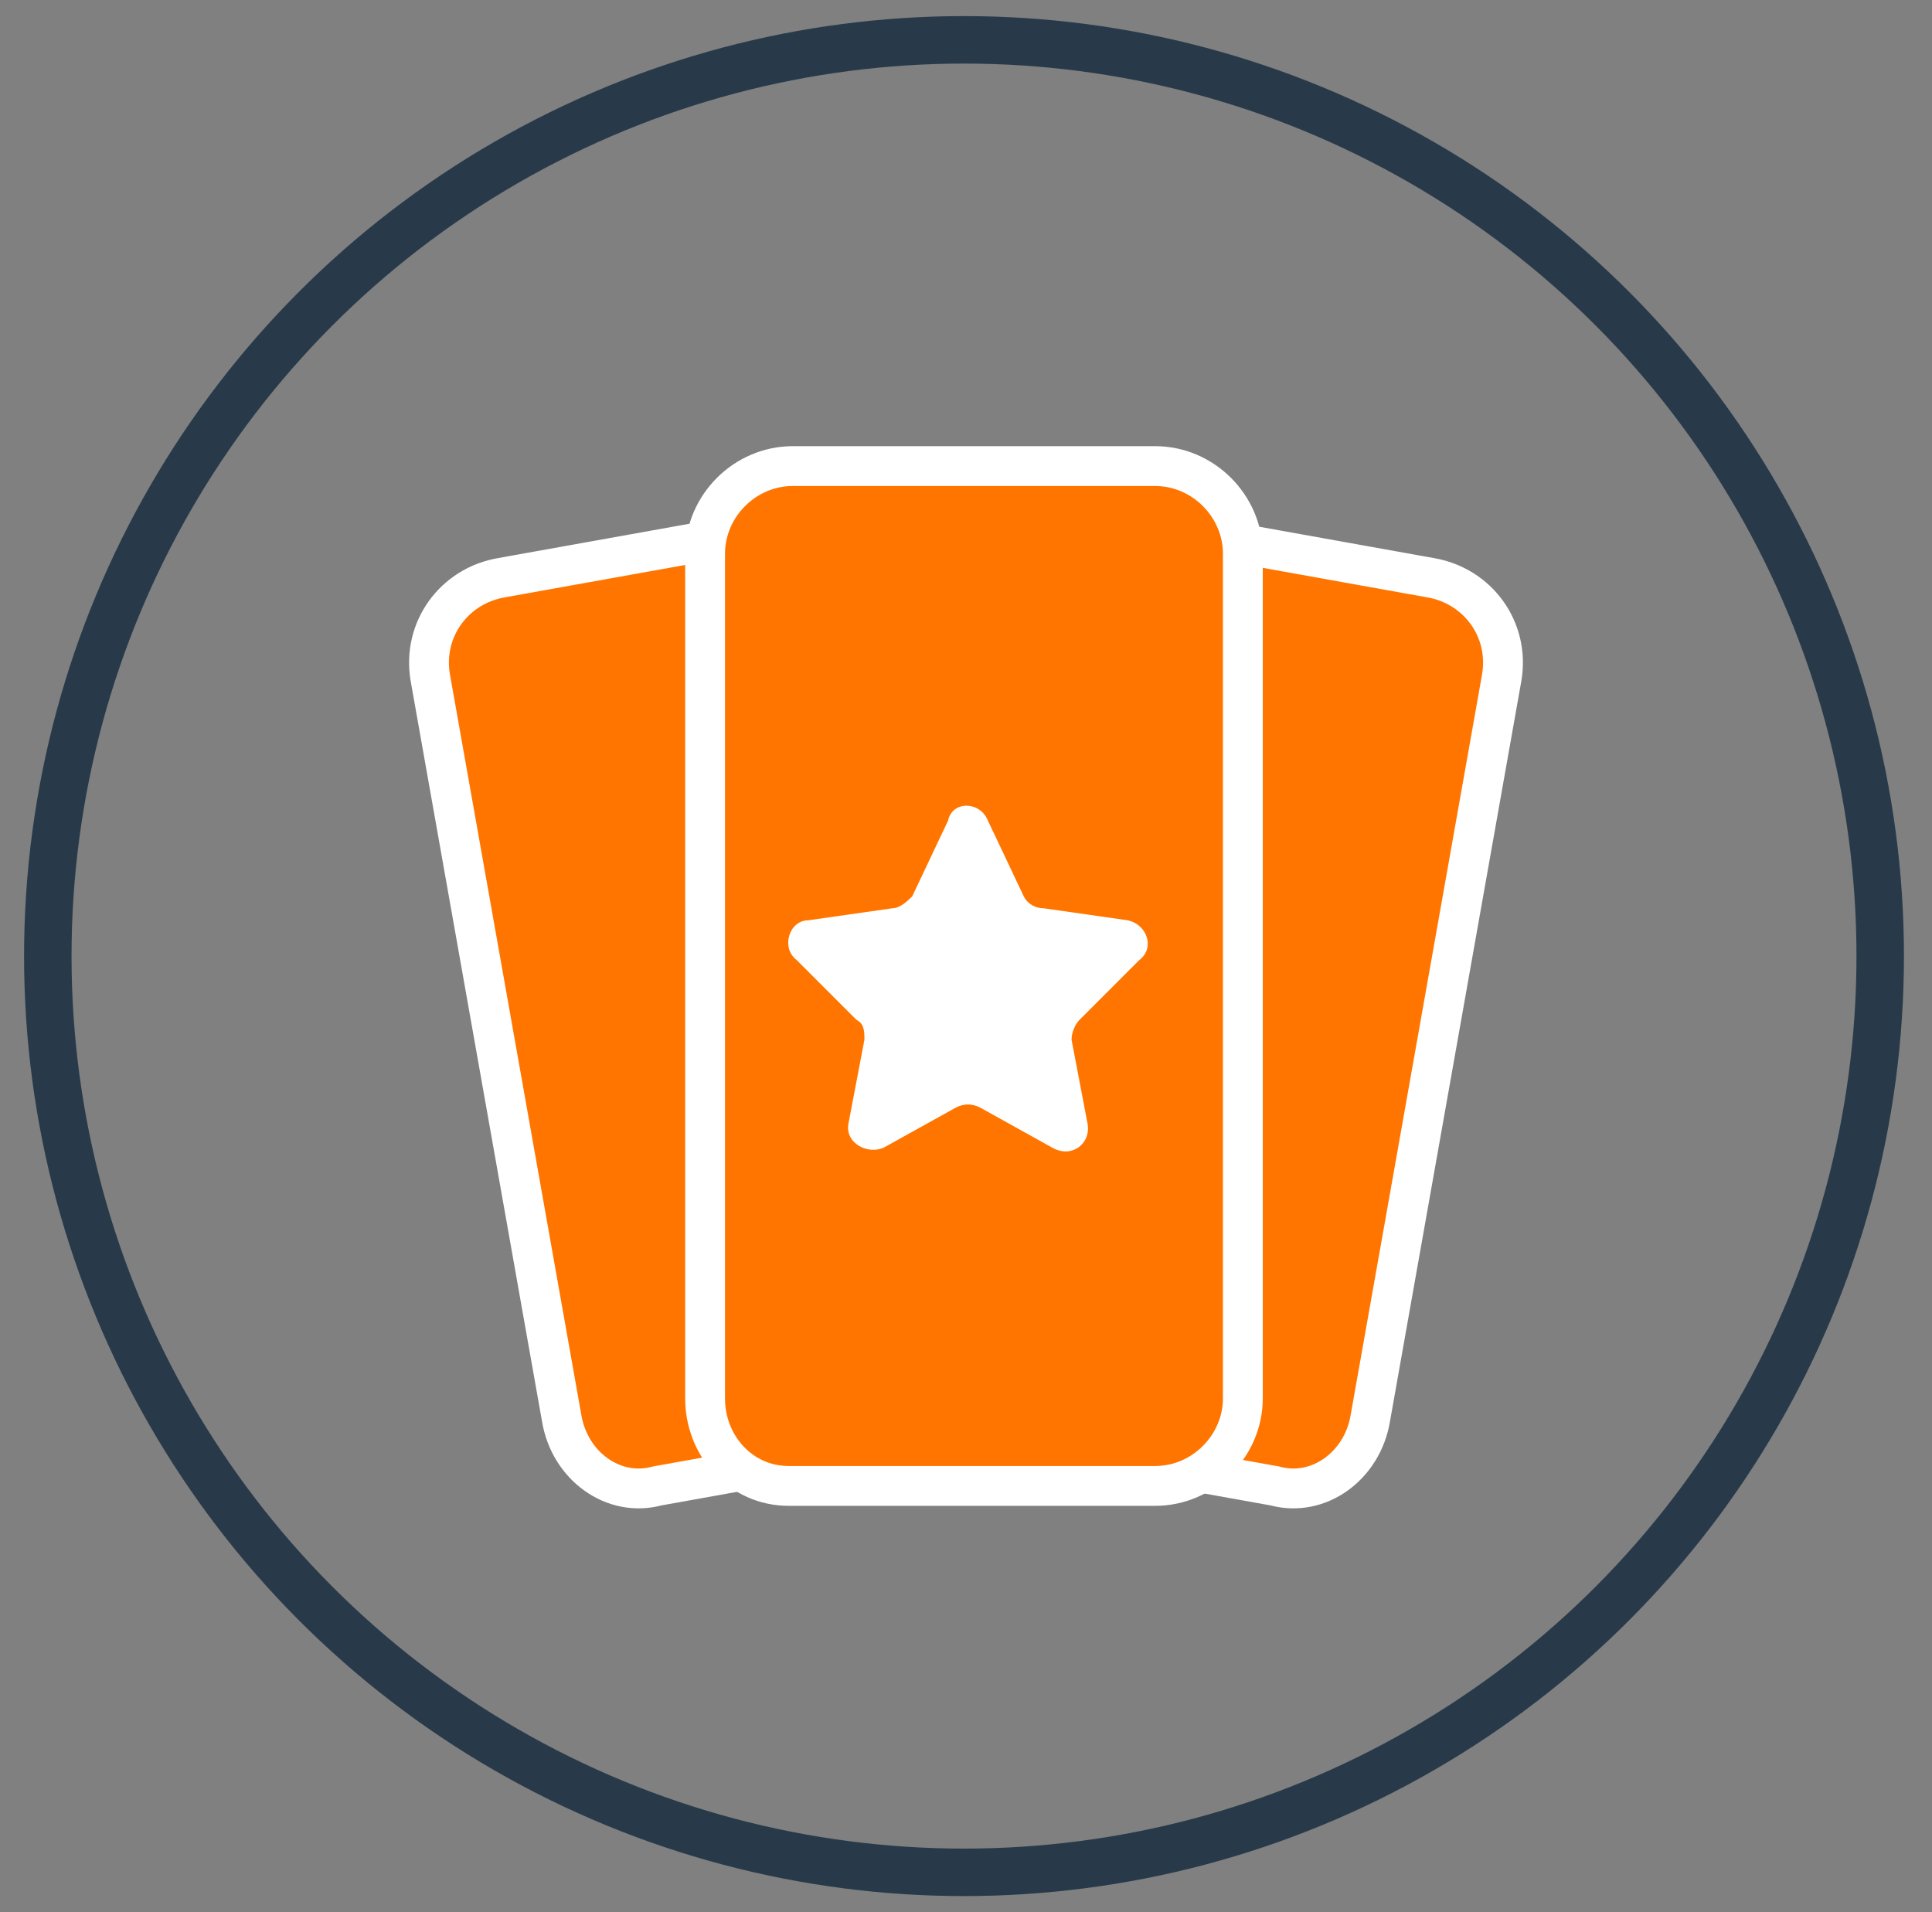
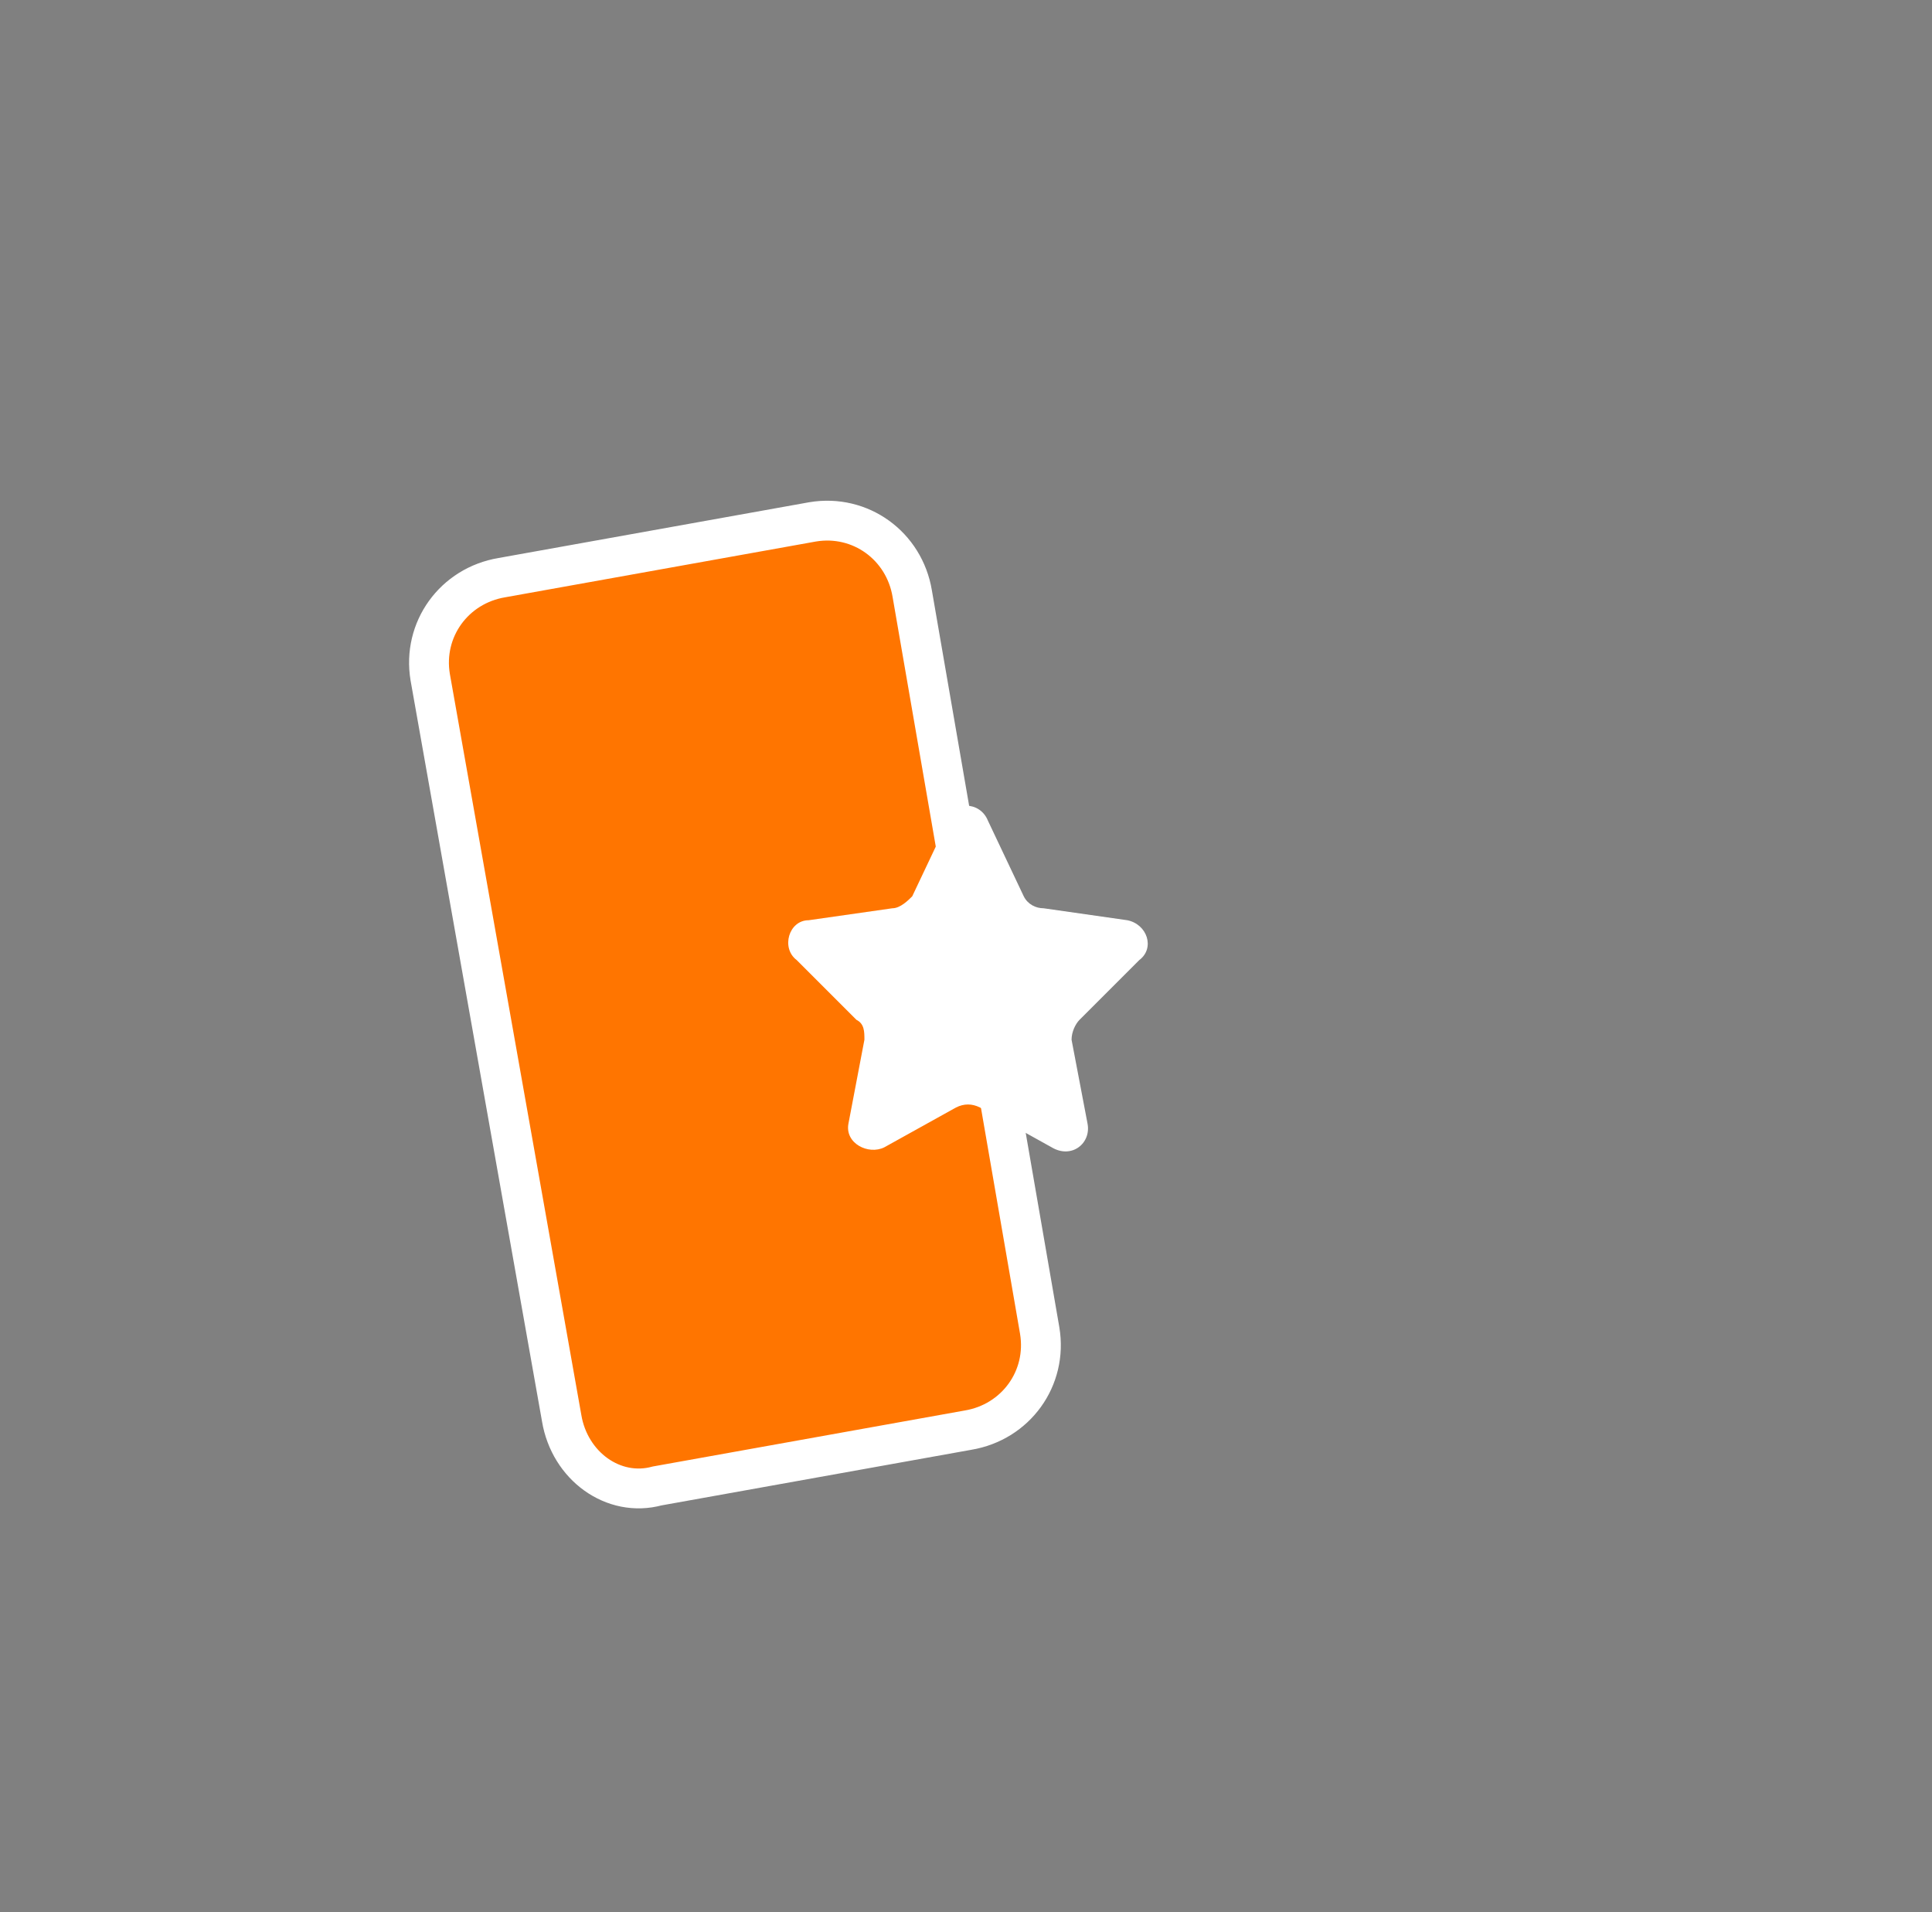
<svg xmlns="http://www.w3.org/2000/svg" version="1.1" id="Capa_1" x="0px" y="0px" viewBox="0 0 48.5 48" style="enable-background:new 0 0 48.5 48;" xml:space="preserve">
  <rect x="0" y="0" width="48.5" height="48" fill="#808080" stroke="none" />
  <style type="text/css">
	.st0{fill:#FF7500;stroke:#FFFFFF;stroke-miterlimit:10;}
	.st1{fill:none;stroke:#283A49;stroke-width:1.192;stroke-miterlimit:10;}
	.st2{fill:#FFFFFF;}
</style>
  <g>
    <path class="st0" d="M14.1,35.6L10.8,17c-0.2-1.2,0.6-2.3,1.8-2.5l7.8-1.4c1.2-0.2,2.3,0.6,2.5,1.8l3.2,18.5   c0.2,1.2-0.6,2.3-1.8,2.5l-7.8,1.4C15.4,37.6,14.3,36.8,14.1,35.6z" />
-     <path class="st0" d="M34.4,35.6L37.7,17c0.2-1.2-0.6-2.3-1.8-2.5l-7.8-1.4c-1.2-0.2-2.3,0.6-2.5,1.8l-3.2,18.5   c-0.2,1.2,0.6,2.3,1.8,2.5l7.8,1.4C33.1,37.6,34.2,36.8,34.4,35.6z" />
    <g>
-       <circle class="st1" cx="24.2" cy="24" r="23" />
-     </g>
-     <path class="st0" d="M17.7,35.1V13.9c0-1.2,1-2.2,2.2-2.2H29c1.2,0,2.2,1,2.2,2.2v21.2c0,1.2-1,2.2-2.2,2.2h-9.2   C18.6,37.3,17.7,36.3,17.7,35.1z" />
+       </g>
    <path class="st2" d="M24.8,20.6l0.9,1.9c0.1,0.2,0.3,0.3,0.5,0.3l2.1,0.3c0.5,0.1,0.7,0.7,0.3,1l-1.5,1.5c-0.1,0.1-0.2,0.3-0.2,0.5   l0.4,2.1c0.1,0.5-0.4,0.9-0.9,0.6l-1.8-1c-0.2-0.1-0.4-0.1-0.6,0l-1.8,1c-0.4,0.2-1-0.1-0.9-0.6l0.4-2.1c0-0.2,0-0.4-0.2-0.5   l-1.5-1.5c-0.4-0.3-0.2-1,0.3-1l2.1-0.3c0.2,0,0.4-0.2,0.5-0.3l0.9-1.9C23.9,20.1,24.6,20.1,24.8,20.6z" />
  </g>
</svg>